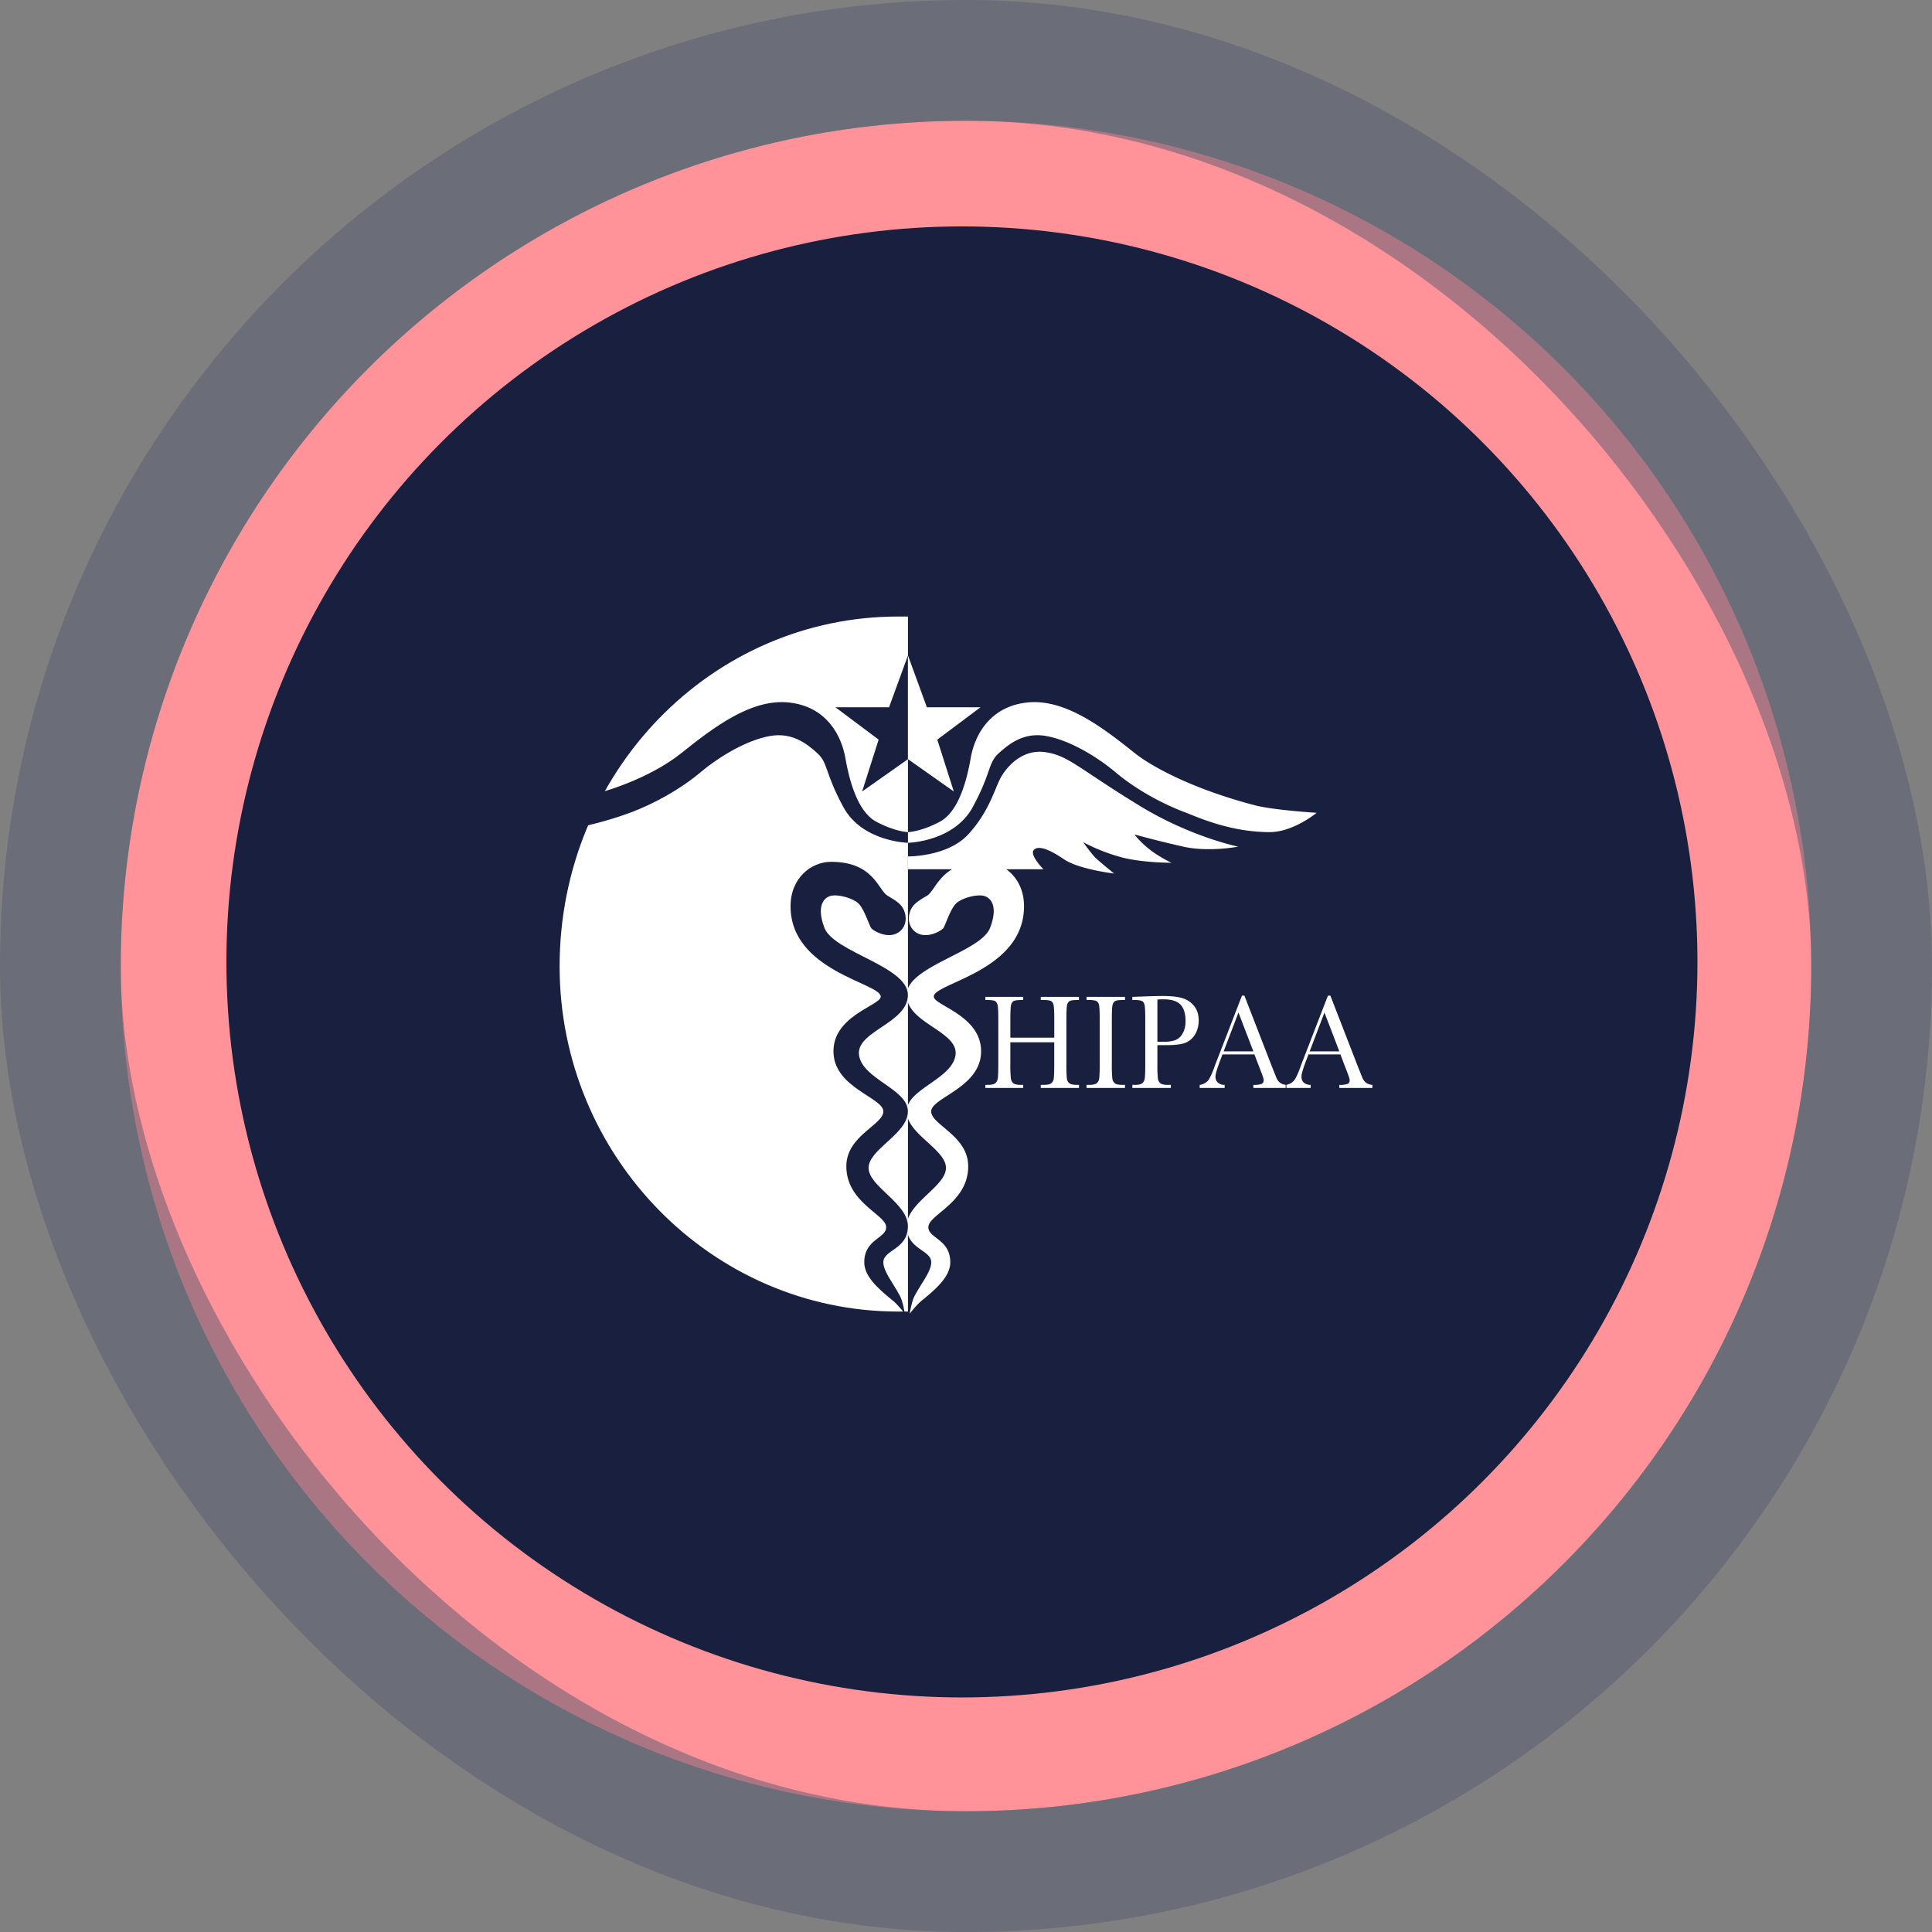
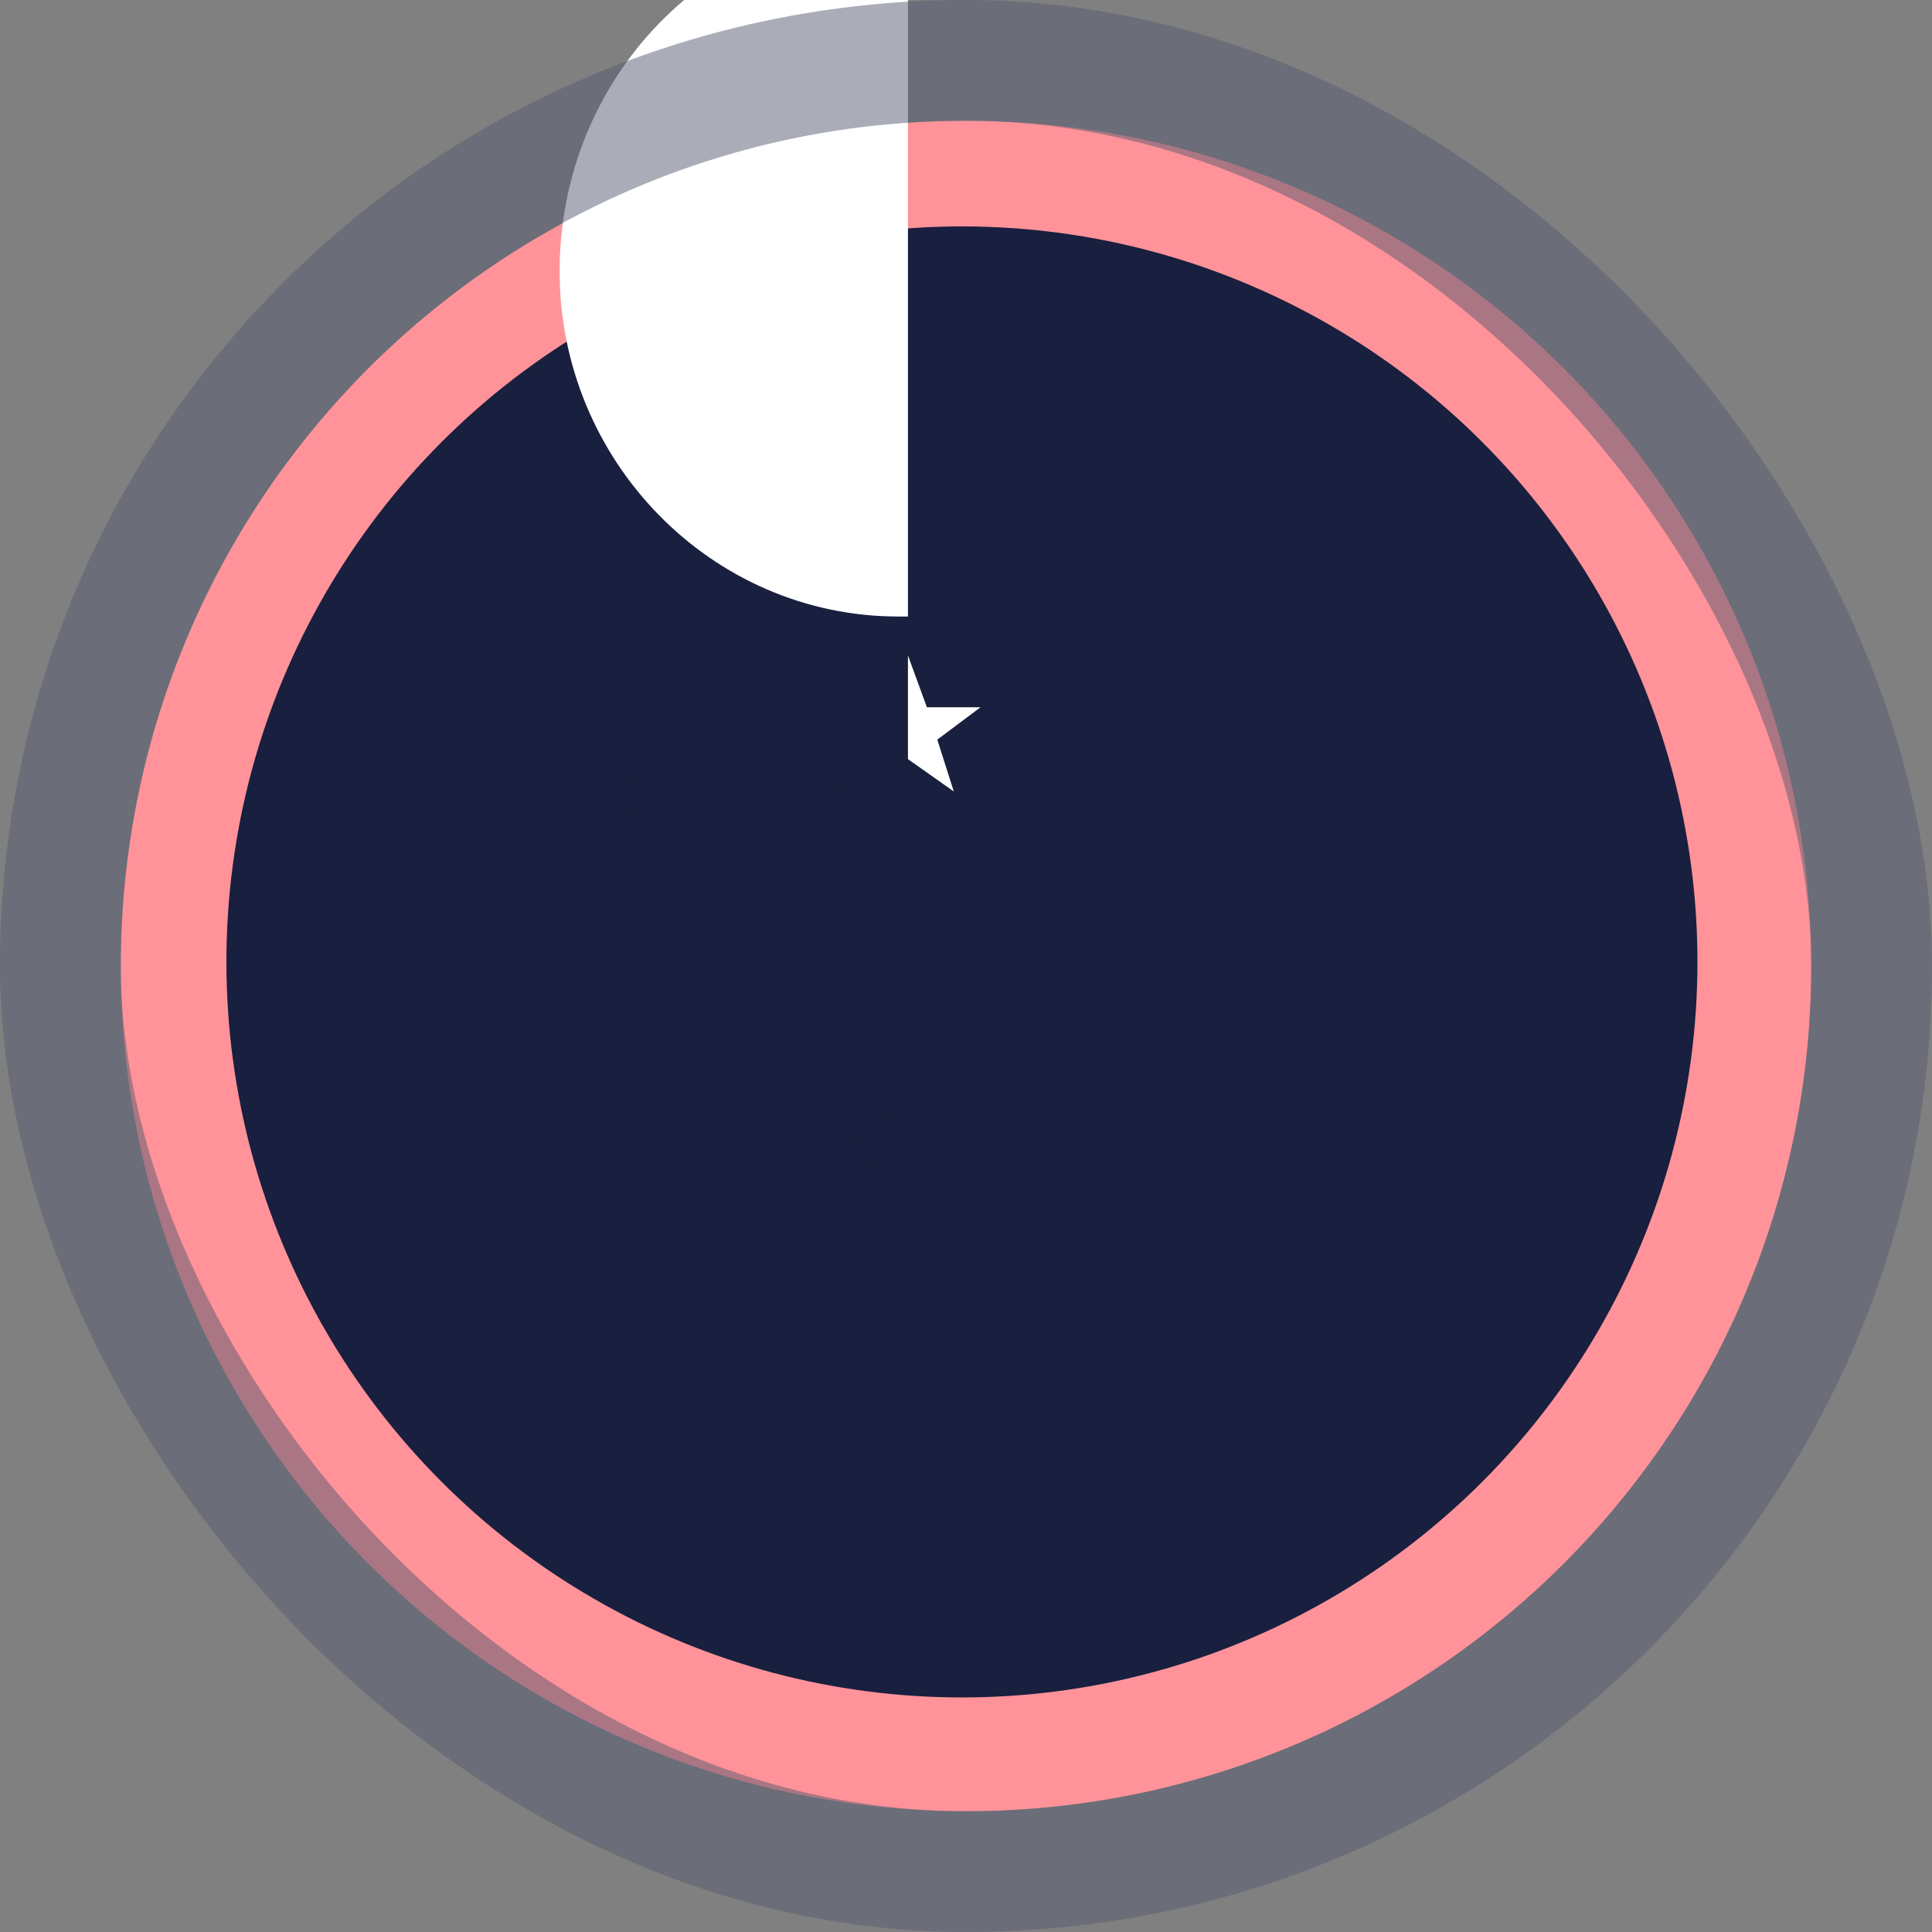
<svg xmlns="http://www.w3.org/2000/svg" width="64" height="64" fill="none">
  <rect width="100%" height="100%" fill="#808080" stroke="none" />
  <circle cx="32" cy="32" r="28" fill="#FF9399" />
  <circle cx="31.865" cy="31.865" r="24.365" fill="#191F3E" />
-   <path fill-rule="evenodd" clip-rule="evenodd" d="M30.077 20.423v23.024c-.102-.002-.205 0-.32 0-6.19 0-11.219-5.154-11.219-11.432 0-6.438 5.029-11.592 11.219-11.592h.32z" fill="#fff" />
+   <path fill-rule="evenodd" clip-rule="evenodd" d="M30.077 20.423c-.102-.002-.205 0-.32 0-6.19 0-11.219-5.154-11.219-11.432 0-6.438 5.029-11.592 11.219-11.592h.32z" fill="#fff" />
  <path d="M30.078 25.148l-1.519 1.071.547-1.718-1.432-1.072h1.777l.627-1.718v3.437z" fill="#191F3E" />
  <path d="M30.078 25.148l1.518 1.071-.547-1.718 1.432-1.072h-1.777l-.627-1.718v3.437z" fill="#fff" />
-   <path fill-rule="evenodd" clip-rule="evenodd" d="M41.566 26.675c.63.164 2.05.25 2.05.25s-.775.64-1.553.64c-1.16 0-2.116-.381-2.593-.571l-.176-.07c-.795-.293-1.675-.782-2.332-1.334-.657-.553-1.547-1.069-2.291-1.206-.745-.137-1.225.241-1.587.569-.186.168-.243.33-.34.604-.09.259-.217.618-.52 1.177-.624 1.153-2.146 1.185-2.146 1.185v-.354s.428-.01 1.058-.346c.63-.337.897-1.402 1.021-2.112.124-.71.598-1.69 1.853-1.834 1.255-.144 2.513.822 3.587 1.68.549.438 1.905 1.183 3.969 1.722zm-8.097 7.852h1.454v.728c0 .252-.006.413-.018.482a.226.226 0 01-.087.152c-.046.033-.128.049-.246.049h-.096v.102h1.267v-.102h-.064c-.125 0-.21-.018-.255-.053a.24.24 0 01-.083-.164 4.3 4.3 0 01-.015-.466v-1.48c0-.25.007-.409.021-.476.015-.066.043-.112.086-.136.042-.025.132-.037.269-.037h.04v-.103h-1.266v.103h.074c.14 0 .232.013.274.04.042.027.069.075.08.144.013.07.02.225.02.465v.599h-1.455v-.599c0-.25.008-.409.022-.476.014-.066.043-.112.085-.136.043-.025.132-.037.267-.037h.052v-.103h-1.253v.103h.051c.141 0 .233.013.275.04.041.027.069.075.082.144.013.07.02.225.02.465v1.48c0 .252-.007.413-.02.482a.23.23 0 01-.089.152c-.046.033-.128.049-.247.049h-.072v.102h1.253v-.102h-.072c-.125 0-.21-.018-.254-.053a.246.246 0 01-.083-.164 4.024 4.024 0 01-.017-.466v-.728zm2.524-1.504v.103h.06c.141 0 .233.013.275.04.043.027.07.075.082.144.013.07.019.225.019.465v1.48c0 .252-.006.413-.019.482a.226.226 0 01-.087.152c-.046.033-.128.049-.247.049h-.083v.102h1.274v-.102h-.083c-.125 0-.21-.018-.255-.053a.243.243 0 01-.082-.164 4.327 4.327 0 01-.016-.466v-1.48c0-.25.007-.409.022-.476.014-.066.043-.112.085-.136.042-.025.132-.037.269-.037h.06v-.103h-1.274zm2.347 2.232v-.634h.306c.32 0 .542-.033.669-.098a.674.674 0 00.291-.287.906.906 0 00.102-.436c0-.19-.05-.347-.149-.472a.774.774 0 00-.382-.26c-.155-.05-.377-.074-.664-.074-.156 0-.374.006-.653.016l-.35.013v.103h.052c.141 0 .233.013.275.04.043.027.07.075.082.144.013.07.019.225.019.465v1.48c0 .252-.006.413-.019.482a.226.226 0 01-.087.152c-.046.033-.128.049-.247.049h-.074v.102h1.275v-.102h-.092c-.125 0-.21-.018-.255-.053a.24.24 0 01-.083-.164 4.299 4.299 0 01-.016-.466zm.2-.745h-.2v-1.398c.05-.006.12-.008.214-.008.253 0 .436.058.55.174.112.117.169.3.169.549 0 .163-.033.3-.099.411a.472.472 0 01-.246.22 1.192 1.192 0 01-.389.052zm1.956.418h1.058l.214.558c.063.162.094.26.094.292 0 .064-.023.106-.07.128a.756.756 0 01-.273.032v.102h1.07v-.102l.01-.002.015.002v.102h.803v-.102a.333.333 0 01-.22-.07c-.056-.047-.084-.115-.084-.206 0-.084.053-.265.16-.543l.072-.191h1.057l.214.558c.063.162.094.26.094.292 0 .064-.023.106-.07.128a.757.757 0 01-.273.032v.102h1.095v-.102a.403.403 0 01-.219-.077.42.42 0 01-.116-.168L45 35.377l-.93-2.396h-.08l-.81 2.094c-.058.15-.091.236-.098.258-.085.236-.157.39-.218.464a.428.428 0 01-.265.14.39.39 0 01-.204-.076.42.42 0 01-.116-.168l-.127-.316-.93-2.396h-.08l-.81 2.094a7.09 7.09 0 00-.098.258c-.085.236-.158.39-.218.464a.434.434 0 01-.275.141v.102h.827v-.102a.333.333 0 01-.218-.07c-.057-.047-.086-.115-.086-.206 0-.084.054-.265.16-.543l.072-.191zm.53-1.386l.493 1.286h-.984l.491-1.286zm2.848 0l.493 1.286h-.983l.49-1.286zM30.077 28.37s1.306.017 1.994-.727c.517-.559.75-1.123.917-1.522.055-.133.103-.248.15-.338.193-.361.71-.978 1.484-.867.511.073.818.277 1.557.768.379.252.871.579 1.563 1.002 1.698 1.04 3.274 1.36 3.274 1.36s-.977.19-1.82 0a37.726 37.726 0 01-1.615-.403s.192.26.52.51c.328.252.704.427.704.427s-.864.005-1.566-.158a6.116 6.116 0 01-1.356-.522s.277.392.413.522c.136.13.61.515.61.515s-1.169-.14-1.648-.465c-.48-.324-.851-.482-1.009-.318-.158.164.316.641.316.641h-1.231c.34.244.588.663.588 1.224 0 1.481-1.407 2.127-2.29 2.532-.404.185-.699.32-.699.462 0 .098.173.199.404.334.48.282 1.21.71 1.16 1.557-.04.695-.645 1.087-1.11 1.388-.299.193-.54.35-.54.524 0 .18.195.343.43.54.353.296.796.667.796 1.28 0 .76-.526 1.199-.913 1.522-.214.178-.386.32-.404.463-.021.171.108.27.262.388.207.158.461.352.461.805 0 .456-.43.854-.952 1.276-.162.13-.392.428-.392.428s.064-.406.164-.593c.072-.134.152-.262.227-.384.17-.274.322-.517.322-.727 0-.178-.147-.28-.315-.398-.229-.16-.499-.35-.499-.795 0-.408.363-.751.705-1.075.307-.29.597-.565.597-.858 0-.295-.296-.565-.606-.848-.34-.31-.696-.634-.696-1.024 0-.375.382-.642.776-.917.387-.27.785-.548.842-.944.056-.392-.331-.651-.74-.926-.427-.286-.878-.588-.878-1.072 0-.518.732-.89 1.447-1.255.594-.302 1.177-.599 1.318-.968.272-.715.027-1.004-.22-1.06-.246-.055-.751.082-.927.274-.12.132-.231.402-.31.594a1.87 1.87 0 01-.084.192c-.064.105-.67.452-1.016.062-.2-.225-.157-.57 0-.777.1-.13.272-.232.404-.31l.059-.035c.084-.05.156-.154.243-.278.131-.189.297-.426.591-.601h-1.462v-.425z" fill="#fff" />
  <path fill-rule="evenodd" clip-rule="evenodd" d="M19.984 26.223s1.505-.413 2.58-1.27c1.073-.858 2.332-1.824 3.587-1.68 1.255.144 1.728 1.123 1.852 1.834.124.71.392 1.775 1.022 2.112.63.337 1.052.346 1.052.346v.354s-1.517-.032-2.14-1.185c-.625-1.153-.5-1.455-.86-1.782-.362-.327-.843-.705-1.587-.568-.745.137-1.635.653-2.292 1.206-.657.552-1.537 1.041-2.332 1.335-.795.294-1.528.446-1.528.446l.646-1.148zm9.991 17.296s-.231-.299-.393-.43c-.523-.421-.952-.819-.952-1.275 0-.79.773-.792.723-1.193-.05-.4-1.317-.806-1.317-1.986 0-1.018 1.226-1.37 1.226-1.819 0-.448-1.583-.772-1.65-1.912-.074-1.253 1.564-1.591 1.564-1.89 0-.452-2.988-.836-2.988-2.995 0-.932.681-1.47 1.342-1.47 1.415 0 1.556.933 1.874 1.125.135.082.348.194.463.345.158.207.2.552 0 .777-.347.39-.952.043-1.015-.062-.064-.106-.219-.594-.395-.786-.176-.192-.681-.33-.927-.274-.246.056-.492.345-.22 1.06.31.814 2.765 1.274 2.765 2.223 0 .949-1.733 1.199-1.618 1.998.116.799 1.618 1.117 1.618 1.861 0 .745-1.302 1.253-1.302 1.872 0 .62 1.302 1.16 1.302 1.933 0 .774-.813.774-.813 1.193 0 .303.316.677.548 1.11.1.188.165.595.165.595z" fill="#191F3E" />
  <rect x="2" y="2" width="60" height="60" rx="30" stroke="#565B70" stroke-opacity=".5" stroke-width="4" />
</svg>